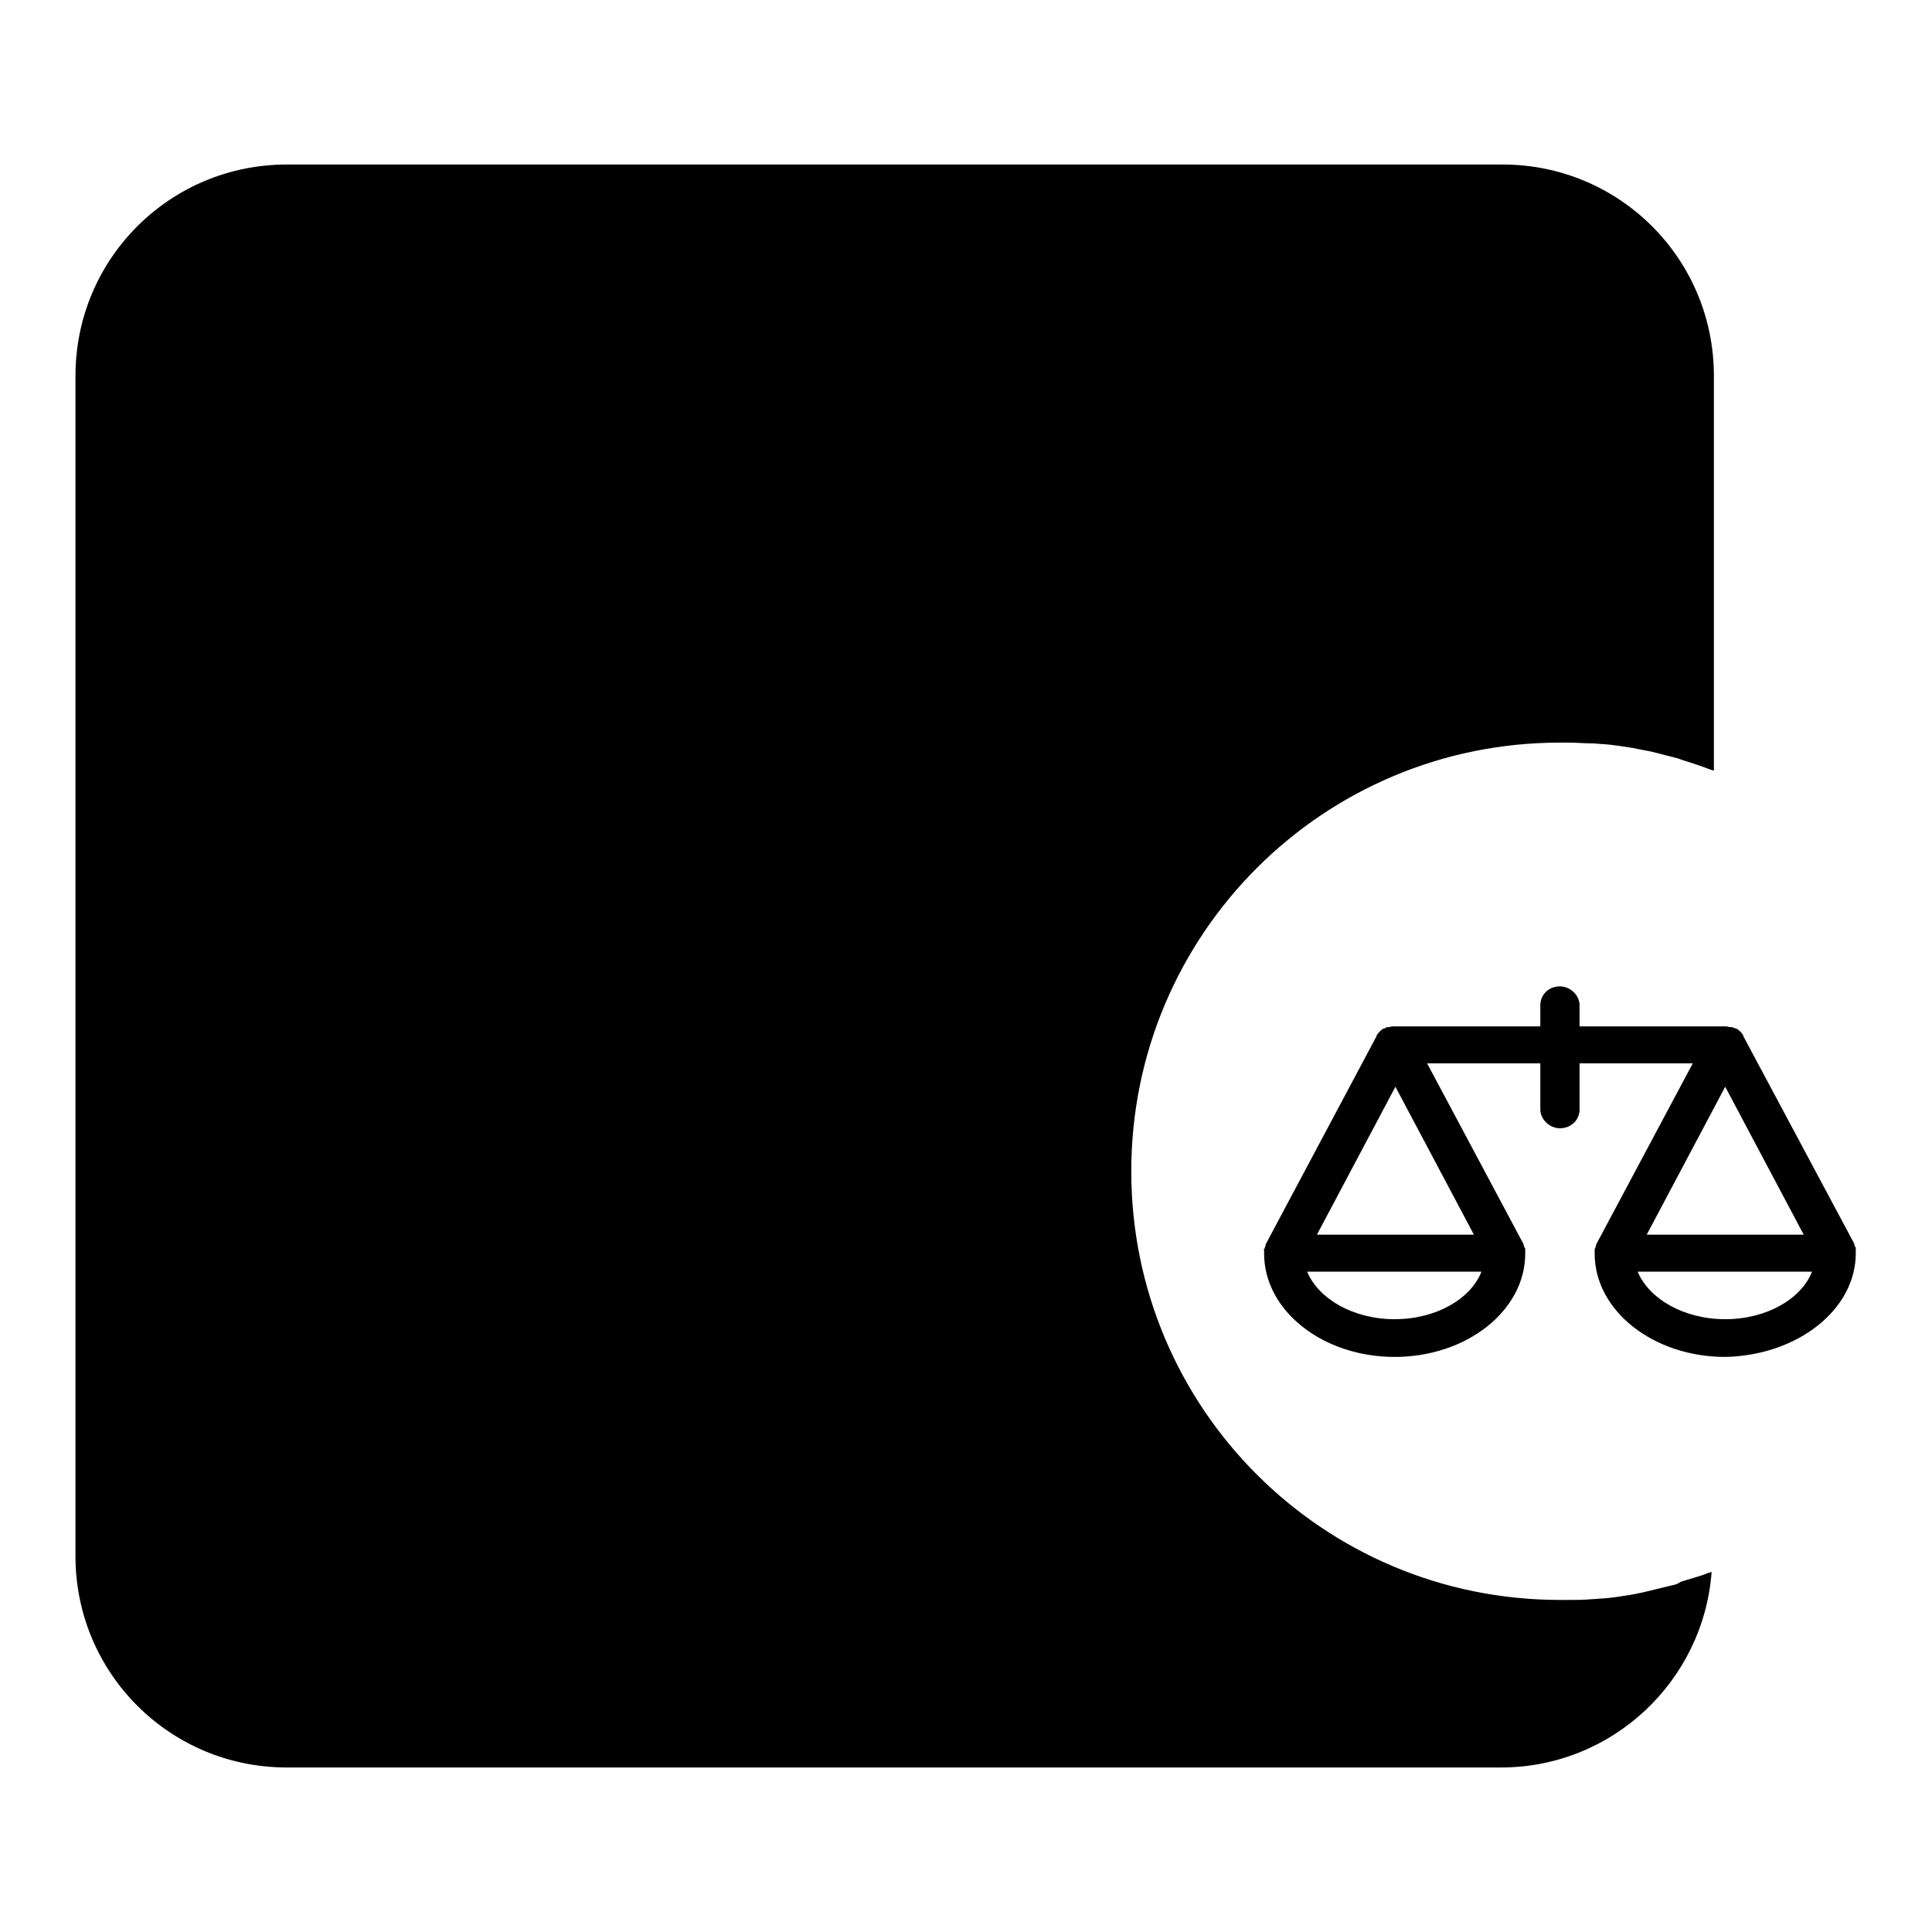
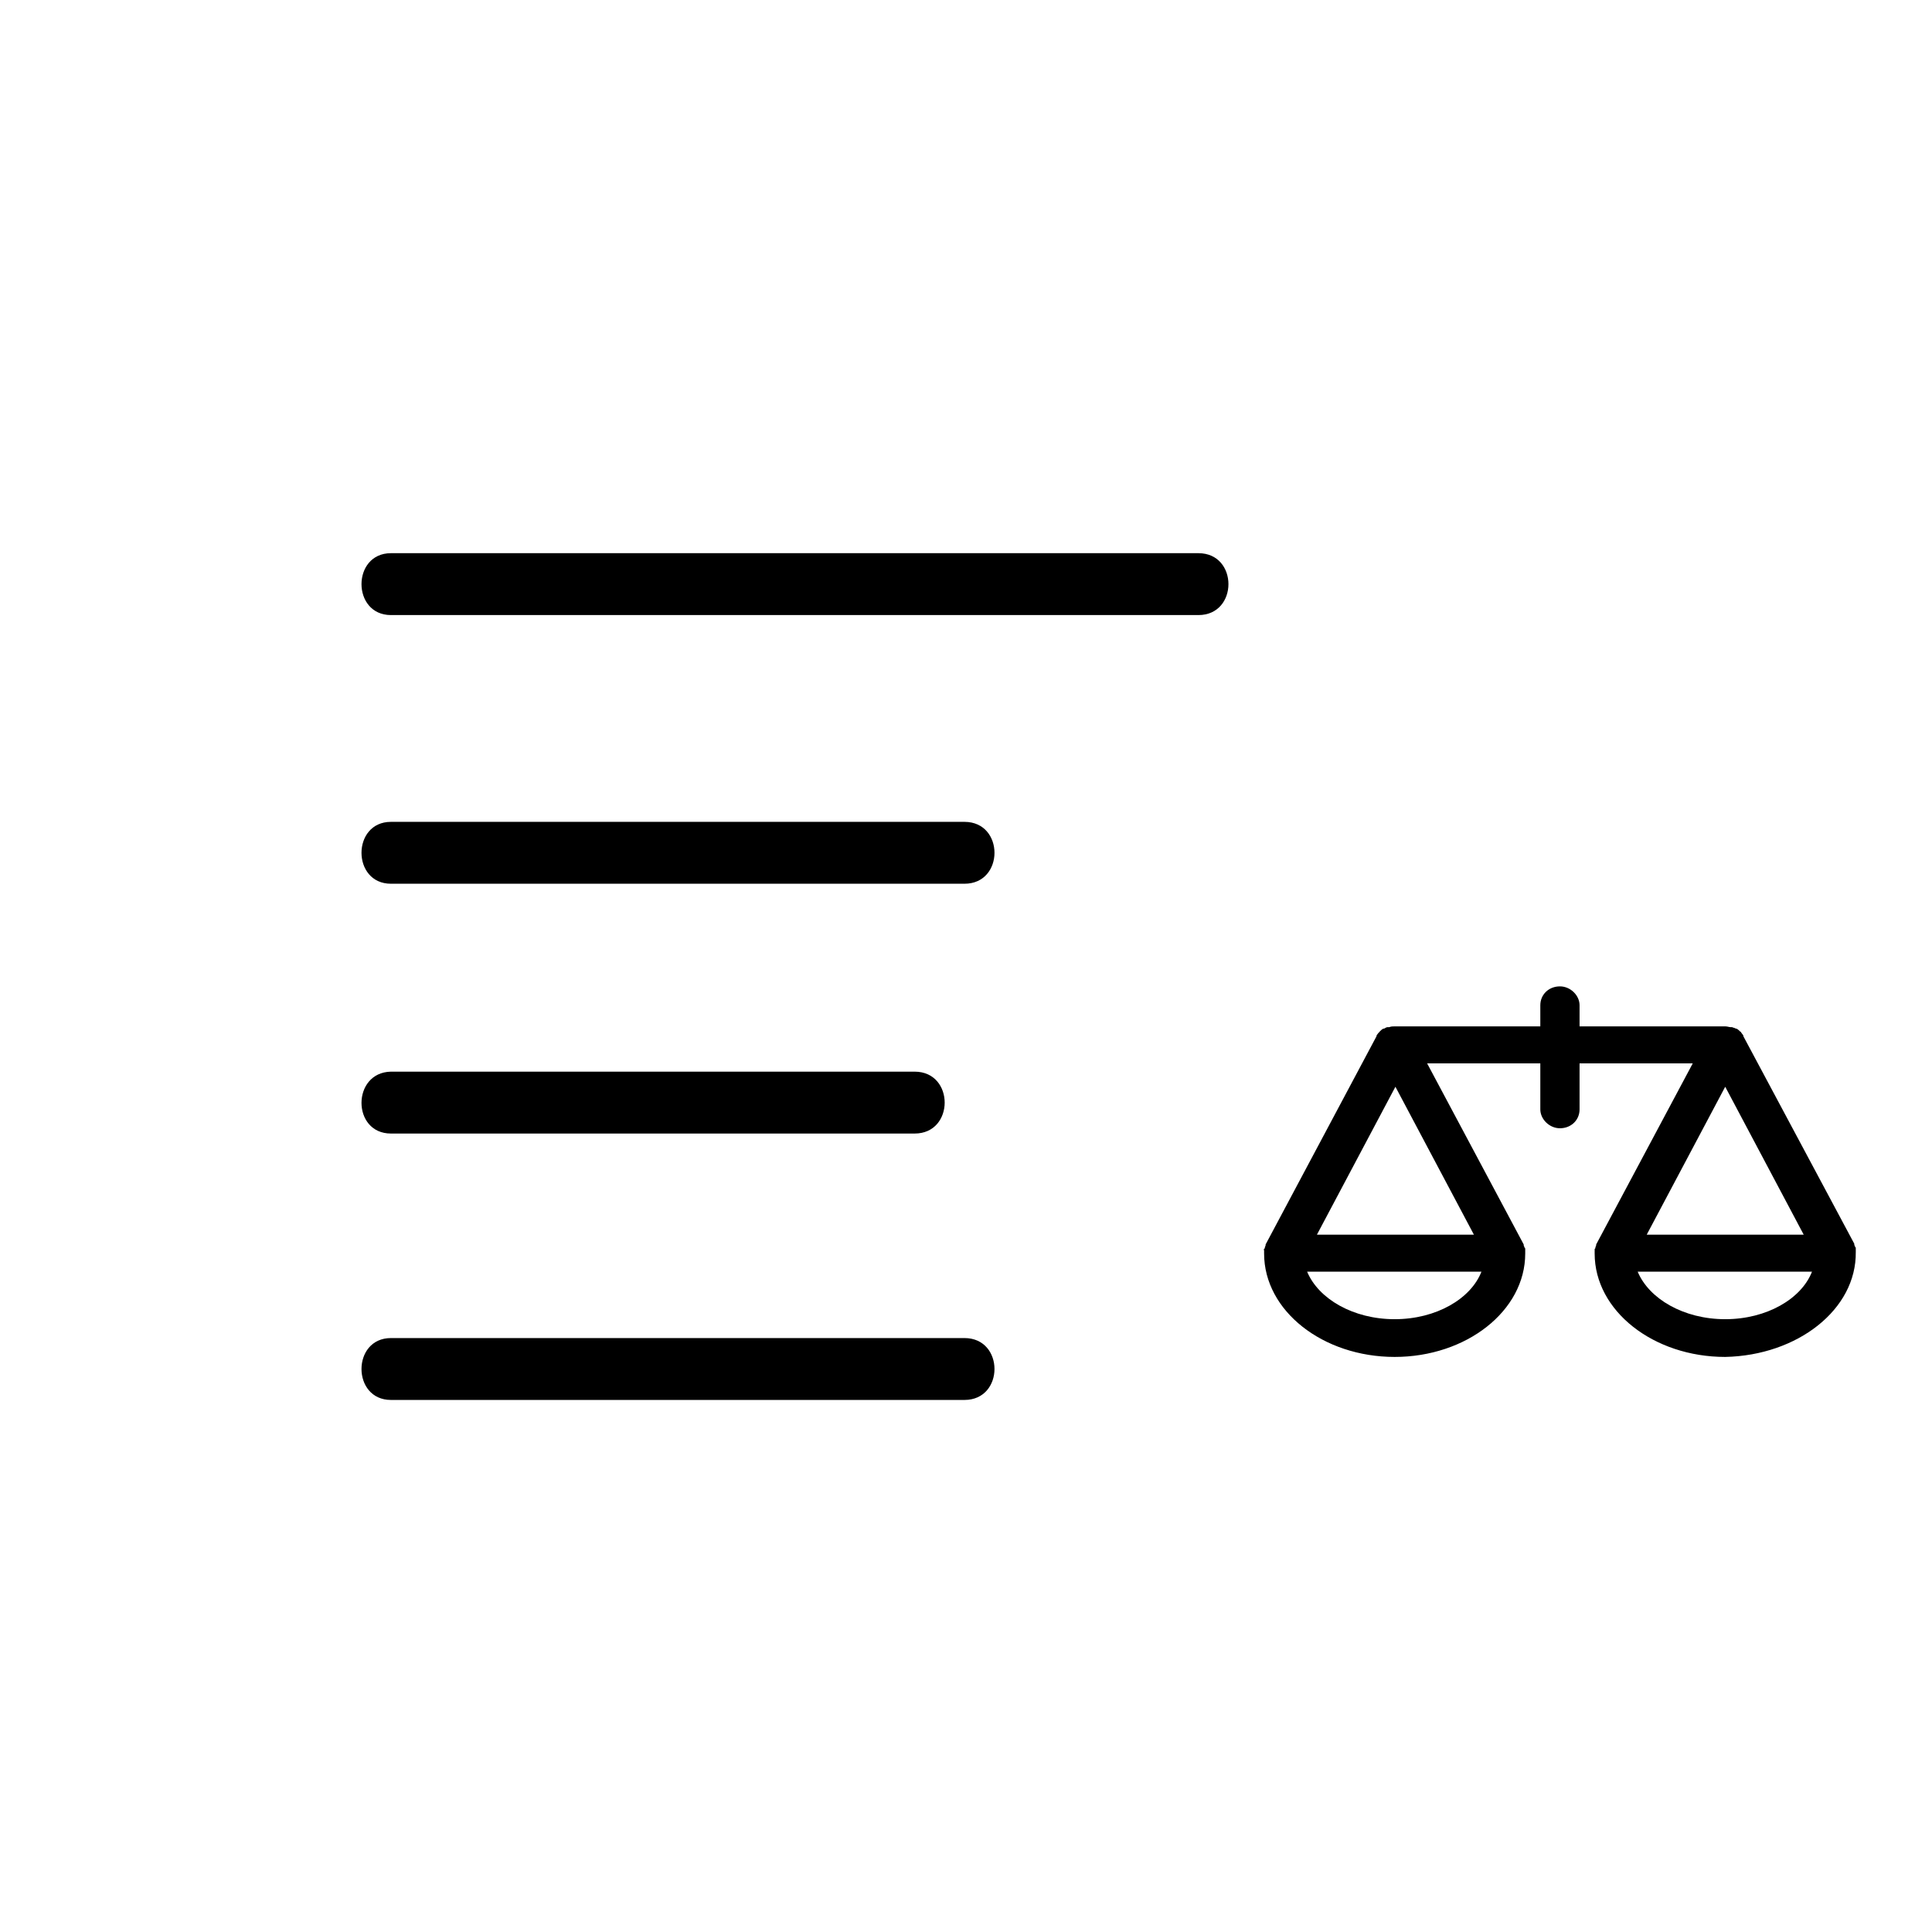
<svg xmlns="http://www.w3.org/2000/svg" version="1.1" x="0px" y="0px" viewBox="0 0 256 256" enable-background="new 0 0 256 256" xml:space="preserve">
  <g>
    <g>
      <path fill="#000000" d="M245.9,165.9c0-0.1,0-0.2,0-0.3c0-0.1,0-0.1,0-0.2c0-0.1,0-0.1-0.1-0.2c0-0.1-0.1-0.2-0.1-0.3c0,0,0,0,0-0.1L231,137.3c0,0,0,0,0-0.1c-0.1-0.1-0.2-0.3-0.3-0.4c0,0,0-0.1-0.1-0.1c-0.1-0.1-0.3-0.3-0.5-0.4c0,0-0.1,0-0.1,0c-0.1-0.1-0.3-0.1-0.5-0.2c0,0-0.1,0-0.2,0c-0.2,0-0.4-0.1-0.7-0.1l0,0l0,0h-19.3v-2.8c0-1.3-1.2-2.5-2.6-2.5c-1.5,0-2.6,1.1-2.6,2.5v2.8h-19.3l0,0c-0.2,0-0.5,0-0.7,0.1c0,0-0.1,0-0.2,0c-0.2,0-0.3,0.1-0.5,0.2c0,0-0.1,0-0.1,0c-0.2,0.1-0.3,0.2-0.5,0.4c0,0,0,0.1-0.1,0.1c-0.1,0.1-0.2,0.3-0.3,0.4c0,0,0,0,0,0.1l-14.7,27.6c0,0,0,0,0,0.1c0,0.1-0.1,0.2-0.1,0.3c0,0.1,0,0.1-0.1,0.2s0,0.1,0,0.2c0,0.1,0,0.2,0,0.3c0,0,0,0,0,0.1c0,7.6,7.8,13.7,17.3,13.7c9.5,0,17.3-6.1,17.3-13.7c0,0,0,0,0-0.1c0-0.1,0-0.2,0-0.3c0-0.1,0-0.1,0-0.2c0-0.1,0-0.1-0.1-0.2c0-0.1-0.1-0.2-0.1-0.3c0,0,0,0,0-0.1l-12.8-24h15v6.1c0,1.3,1.2,2.5,2.6,2.5c1.5,0,2.6-1.1,2.6-2.5v-6.1h15l-12.8,24c0,0,0,0,0,0.1c0,0.1-0.1,0.2-0.1,0.3c0,0.1,0,0.1-0.1,0.2c0,0.1,0,0.1,0,0.2c0,0.1,0,0.2,0,0.3c0,0,0,0,0,0.1c0,7.6,7.8,13.7,17.3,13.7C238.2,179.6,246,173.5,245.9,165.9C245.9,166,245.9,166,245.9,165.9L245.9,165.9z M184.9,144l10.4,19.6h-20.8L184.9,144L184.9,144z M184.8,174.8c-5.5,0-10.1-2.7-11.6-6.3h23.1C194.9,172.1,190.3,174.8,184.8,174.8L184.8,174.8z M239,163.6h-20.8l10.4-19.6L239,163.6L239,163.6z M228.6,174.8c-5.5,0-10.1-2.7-11.6-6.3h23.1C238.7,172.1,234.1,174.8,228.6,174.8L228.6,174.8z" />
      <path fill="#000000" d="M51.8,117.1c25.3,0,50.7,0,76,0c5.3,0,5.3-8.2,0-8.2c-25.3,0-50.7,0-76,0C46.6,108.9,46.6,117.1,51.8,117.1L51.8,117.1z" />
      <path fill="#000000" d="M51.8,150.2c23.1,0,46.2,0,69.4,0c5.3,0,5.3-8.2,0-8.2c-23.1,0-46.2,0-69.4,0C46.6,142.1,46.6,150.2,51.8,150.2L51.8,150.2z" />
      <path fill="#000000" d="M51.8,185.5c25.3,0,50.7,0,76,0c5.3,0,5.3-8.2,0-8.2c-25.3,0-50.7,0-76,0C46.6,177.3,46.6,185.5,51.8,185.5L51.8,185.5z" />
      <path fill="#000000" d="M51.8,81.5c35.7,0,71.3,0,107,0c5.3,0,5.3-8.2,0-8.2c-35.7,0-71.3,0-107,0C46.6,73.3,46.6,81.5,51.8,81.5L51.8,81.5z" />
-       <path fill="#000000" d="M221.4,210.1c-1.2,0.3-2.5,0.6-3.7,0.9c-0.5,0.1-1,0.2-1.5,0.3c-1.2,0.2-2.5,0.4-3.7,0.5c-0.5,0-1.1,0.1-1.6,0.1c-1,0.1-2,0.1-3.1,0.1c-0.4,0-0.7,0-1.1,0c-31.4,0-56.8-25.4-56.8-56.8c0-31.4,25.4-56.8,56.8-56.8c0.4,0,0.7,0,1.1,0c1.1,0,2.1,0.1,3.1,0.1c0.5,0,1.1,0.1,1.6,0.1c1.3,0.1,2.5,0.3,3.8,0.5c0.5,0.1,1,0.2,1.5,0.3c1.3,0.2,2.5,0.6,3.8,0.9c0.4,0.1,0.8,0.2,1.3,0.4c1.3,0.4,2.5,0.8,3.8,1.3c0.1,0,0.3,0.1,0.4,0.1V49.8c0-15.5-12.5-28-28-28H38c-15.5,0-28,12.5-28,28v156.4c0,15.5,12.5,28,28,28h160.9c14.7,0,26.8-11.4,27.9-25.9c-0.1,0-0.3,0.1-0.4,0.1c-1.2,0.5-2.5,0.8-3.7,1.2C222.3,209.9,221.9,210,221.4,210.1z" />
    </g>
  </g>
</svg>